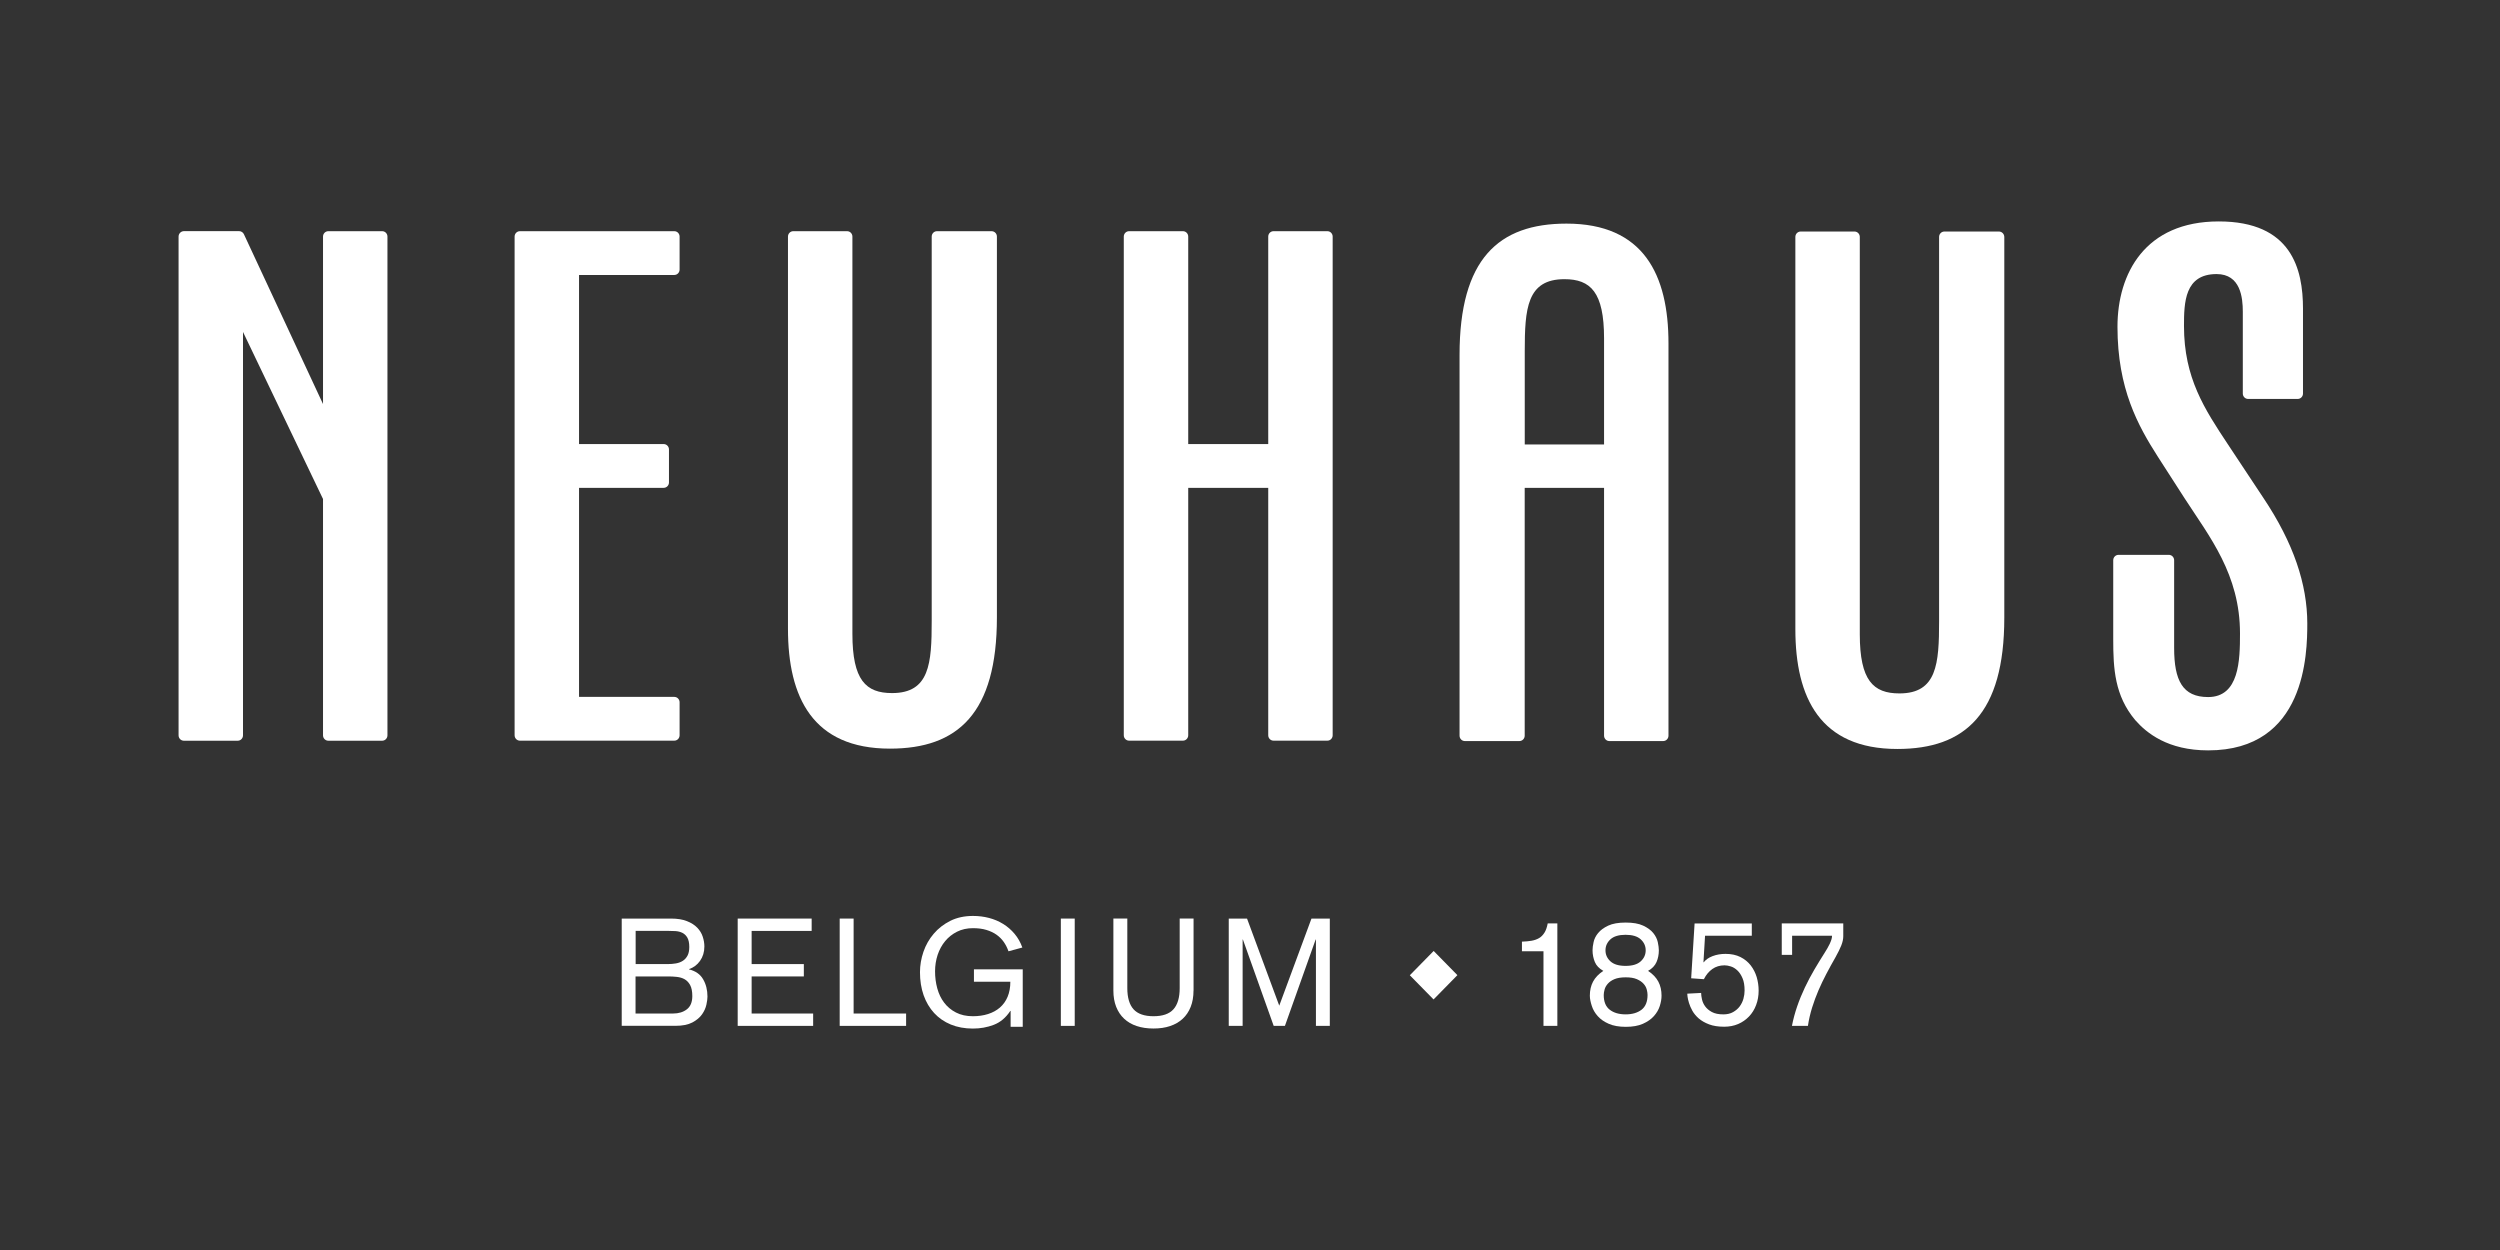
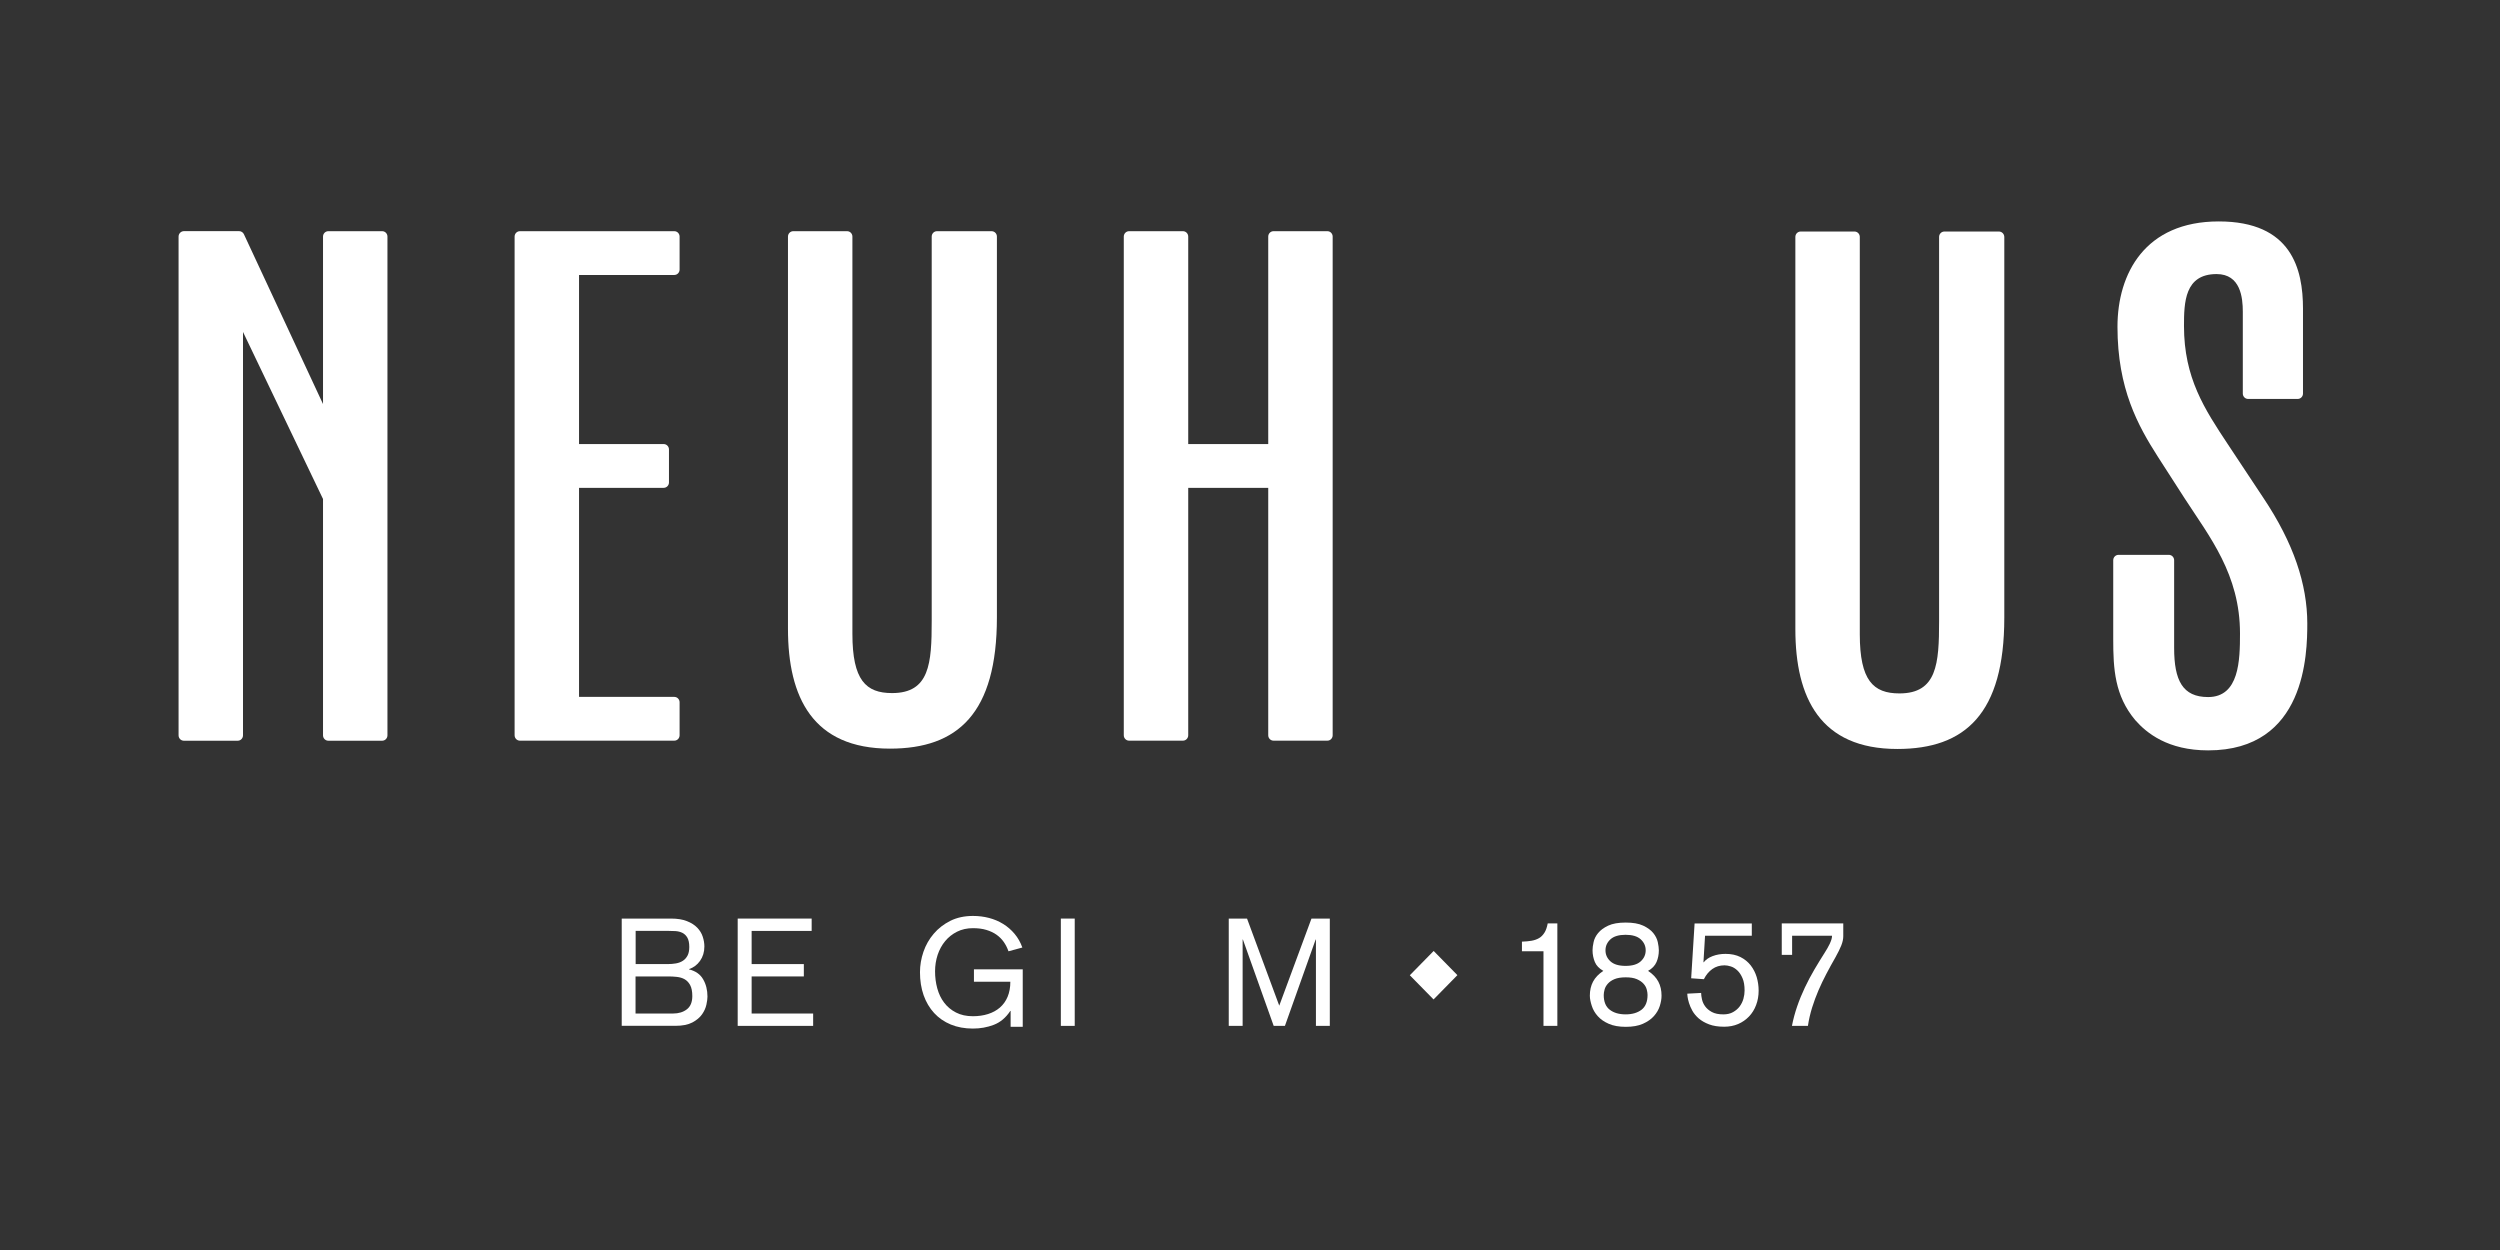
<svg xmlns="http://www.w3.org/2000/svg" width="350" height="175" viewBox="0 0 350 175" fill="none">
  <rect x="0" y="0" width="350" height="175" fill="#333333" stroke="none" />
  <path d="M316.868 69.696L311.911 62.216C308.635 57.266 305.758 52.921 305.758 45.645C305.758 42.314 305.86 38.37 310.324 38.37C313.691 38.37 313.993 41.701 313.993 43.626V55.097C313.993 55.514 314.325 55.852 314.732 55.852H321.68C322.087 55.852 322.419 55.514 322.419 55.097V43.226C322.419 37.671 320.832 31 310.624 31C300.317 31 296.446 38.276 296.446 45.748C296.446 54.438 299.321 59.592 302.097 63.937L305.868 69.798C309.336 75.157 313.6 80.405 313.6 88.694C313.6 92.434 313.499 97.588 309.136 97.588C305.566 97.588 304.379 95.263 304.379 90.714V78.433C304.379 78.016 304.048 77.679 303.638 77.679H296.591C296.184 77.679 295.852 78.016 295.852 78.433V89.496C295.852 93.636 296.053 97.376 298.928 100.81C300.515 102.625 303.491 105.053 309.144 105.053C322.821 105.053 323.021 91.515 323.021 87.272C323.013 81.819 321.124 76.06 316.868 69.696Z" fill="white" />
  <path d="M279.853 32.414H272.214C271.805 32.414 271.473 32.752 271.473 33.168V86.973C271.473 92.937 271.173 97.078 265.922 97.078C262.252 97.078 260.371 95.263 260.371 88.796V33.168C260.371 32.752 260.039 32.414 259.632 32.414H252.092C251.683 32.414 251.351 32.752 251.351 33.168V88.081C251.351 97.683 254.82 104.856 265.63 104.856C275.142 104.856 280.602 99.906 280.602 86.471V33.168C280.594 32.752 280.262 32.414 279.853 32.414Z" fill="white" />
  <path d="M138.819 32.367H131.179C130.77 32.367 130.439 32.705 130.439 33.121V86.927C130.439 92.89 130.146 97.031 124.888 97.031C121.218 97.031 119.337 95.216 119.337 88.749V33.121C119.337 32.705 119.005 32.367 118.596 32.367H111.056C110.648 32.367 110.316 32.705 110.316 33.121V88.034C110.316 97.636 113.786 104.809 124.595 104.809C134.109 104.809 139.567 99.859 139.567 86.424V33.121C139.567 32.705 139.236 32.367 138.819 32.367Z" fill="white" />
  <path d="M53.503 32.367H45.963C45.554 32.367 45.223 32.705 45.223 33.121V56.567L34.151 32.799C34.028 32.532 33.766 32.359 33.473 32.359H25.748C25.331 32.367 25 32.705 25 33.129V102.947C25 103.363 25.331 103.701 25.74 103.701H33.28C33.689 103.701 34.02 103.363 34.02 102.947V46.471L45.223 69.861V102.947C45.223 103.363 45.554 103.701 45.963 103.701H53.503C53.912 103.701 54.243 103.363 54.243 102.947V33.121C54.243 32.705 53.912 32.367 53.503 32.367Z" fill="white" />
  <path d="M94.403 32.367H72.785C72.377 32.367 72.045 32.705 72.045 33.121V102.939C72.045 103.356 72.377 103.693 72.785 103.693H94.403C94.812 103.693 95.143 103.356 95.143 102.939V98.319C95.143 97.903 94.812 97.565 94.403 97.565H81.065V68.297H92.915C93.324 68.297 93.656 67.96 93.656 67.543V62.923C93.656 62.507 93.324 62.169 92.915 62.169H81.065V38.496H94.403C94.812 38.496 95.143 38.158 95.143 37.741V33.121C95.143 32.705 94.812 32.367 94.403 32.367Z" fill="white" />
  <path d="M185.833 32.367H178.293C177.885 32.367 177.553 32.705 177.553 33.121V62.169H166.351V33.121C166.351 32.705 166.019 32.367 165.611 32.367H158.07C157.662 32.367 157.33 32.705 157.33 33.121V102.939C157.33 103.356 157.662 103.693 158.07 103.693H165.611C166.019 103.693 166.351 103.356 166.351 102.939V68.297H177.553V102.939C177.553 103.356 177.885 103.693 178.293 103.693H185.833C186.242 103.693 186.573 103.356 186.573 102.939V33.121C186.573 32.705 186.242 32.367 185.833 32.367Z" fill="white" />
-   <path d="M219.309 31.306C209.788 31.306 204.337 36.256 204.337 49.692V102.994C204.337 103.41 204.668 103.748 205.077 103.748H212.717C213.126 103.748 213.458 103.41 213.458 102.994V68.305H224.568V102.994C224.568 103.41 224.899 103.748 225.307 103.748H232.848C233.256 103.748 233.587 103.41 233.587 102.994V48.073C233.587 38.48 230.119 31.306 219.309 31.306ZM224.568 62.224H213.465V49.189C213.465 43.225 213.758 39.085 219.016 39.085C222.686 39.085 224.568 40.9 224.568 47.366V62.224Z" fill="white" />
  <path d="M200.698 139.922L197.375 136.536L200.713 133.134L204.036 136.52L200.698 139.922Z" fill="white" />
  <path d="M87.041 128.6H93.933C94.827 128.6 95.583 128.718 96.177 128.962C96.778 129.197 97.256 129.504 97.618 129.881C97.973 130.25 98.235 130.674 98.382 131.138C98.536 131.602 98.613 132.057 98.613 132.513C98.613 133.283 98.405 133.959 98.004 134.524C97.595 135.098 97.079 135.475 96.462 135.672V135.711C97.371 135.939 98.035 136.394 98.435 137.094C98.844 137.793 99.045 138.602 99.045 139.529C99.045 139.812 98.998 140.181 98.898 140.645C98.798 141.109 98.597 141.564 98.289 142.004C97.981 142.444 97.526 142.829 96.932 143.144C96.338 143.458 95.552 143.615 94.573 143.615H87.041V128.6ZM88.983 134.972H93.478C93.879 134.972 94.265 134.941 94.627 134.878C94.989 134.815 95.313 134.697 95.591 134.517C95.868 134.344 96.084 134.1 96.254 133.786C96.415 133.479 96.5 133.079 96.5 132.584C96.5 132.018 96.408 131.586 96.231 131.272C96.053 130.965 95.814 130.737 95.529 130.596C95.236 130.454 94.912 130.376 94.558 130.352C94.195 130.329 93.833 130.321 93.463 130.321H88.991V134.972H88.983ZM88.983 141.894H94.218C95.005 141.894 95.652 141.698 96.161 141.305C96.67 140.912 96.924 140.291 96.924 139.451C96.924 138.806 96.824 138.296 96.624 137.919C96.423 137.549 96.161 137.274 95.845 137.094C95.529 136.913 95.159 136.811 94.75 136.764C94.342 136.716 93.925 136.701 93.509 136.701H88.976V141.894H88.983Z" fill="white" />
  <path d="M103.277 128.6H113.632V130.329H105.228V134.972H112.537V136.701H105.228V141.894H113.84V143.623H103.277V128.6Z" fill="white" />
-   <path d="M117.564 128.6H119.506V141.894H126.854V143.623H117.556V128.6H117.564Z" fill="white" />
  <path d="M141.479 141.533H141.441C140.816 142.476 140.053 143.12 139.135 143.473C138.218 143.827 137.239 144 136.206 144C135.057 144 134.032 143.811 133.114 143.434C132.197 143.057 131.418 142.515 130.778 141.823C130.138 141.124 129.645 140.291 129.305 139.325C128.966 138.359 128.797 137.282 128.797 136.119C128.797 135.145 128.959 134.194 129.282 133.252C129.606 132.309 130.084 131.468 130.724 130.722C131.356 129.975 132.135 129.378 133.052 128.915C133.97 128.459 135.026 128.231 136.213 128.231C137 128.231 137.755 128.325 138.472 128.514C139.189 128.702 139.852 128.985 140.446 129.354C141.047 129.724 141.579 130.187 142.042 130.737C142.504 131.287 142.867 131.924 143.129 132.654L141.186 133.181C141.024 132.702 140.801 132.269 140.523 131.869C140.246 131.476 139.906 131.138 139.505 130.855C139.105 130.572 138.634 130.352 138.087 130.187C137.539 130.022 136.915 129.944 136.213 129.944C135.388 129.944 134.64 130.109 133.985 130.439C133.33 130.769 132.775 131.209 132.32 131.759C131.865 132.309 131.518 132.945 131.271 133.676C131.032 134.407 130.909 135.176 130.909 135.978C130.909 136.811 131.009 137.604 131.217 138.366C131.426 139.129 131.742 139.796 132.181 140.37C132.613 140.944 133.168 141.407 133.839 141.753C134.51 142.099 135.296 142.271 136.206 142.271C136.977 142.271 137.686 142.169 138.326 141.965C138.966 141.761 139.521 141.462 139.983 141.061C140.446 140.661 140.808 140.158 141.063 139.553C141.317 138.948 141.448 138.241 141.448 137.439H136.352V135.711H143.183V143.748H141.487V141.533H141.479Z" fill="white" />
  <path d="M148.518 128.6H150.461V143.623H148.518V128.6Z" fill="white" />
-   <path d="M167.091 138.681C167.091 139.537 166.96 140.299 166.698 140.959C166.435 141.619 166.066 142.177 165.58 142.625C165.094 143.073 164.508 143.418 163.822 143.646C163.128 143.882 162.349 143.992 161.478 143.992C160.607 143.992 159.828 143.874 159.142 143.646C158.448 143.418 157.862 143.073 157.384 142.625C156.899 142.177 156.529 141.619 156.266 140.959C156.004 140.299 155.873 139.537 155.873 138.681V128.592H157.824V138.343C157.824 139.663 158.117 140.653 158.695 141.297C159.273 141.941 160.206 142.271 161.486 142.271C162.774 142.271 163.699 141.949 164.285 141.297C164.863 140.653 165.156 139.663 165.156 138.343V128.592H167.099V138.681H167.091Z" fill="white" />
-   <path d="M172.017 128.6H174.585L179.095 140.794L183.605 128.6H186.173V143.623H184.23V131.531H184.191L179.889 143.623H178.316L174.007 131.531H173.968V143.623H172.025V128.6H172.017Z" fill="white" />
+   <path d="M172.017 128.6H174.585L179.095 140.794L183.605 128.6H186.173V143.623H184.23V131.531H184.191L179.889 143.623H178.316L174.007 131.531H173.968V143.623H172.025V128.6Z" fill="white" />
  <path d="M216.071 133.181H213.072V131.83C213.566 131.814 214.02 131.775 214.421 131.704C214.822 131.634 215.169 131.508 215.47 131.335C215.77 131.162 216.017 130.903 216.225 130.573C216.433 130.243 216.58 129.811 216.68 129.276H218.029V143.623H216.087V133.181H216.071Z" fill="white" />
  <path d="M222.578 139.404C222.578 138.657 222.725 137.997 223.025 137.432C223.326 136.866 223.805 136.355 224.466 135.923C223.888 135.601 223.488 135.185 223.28 134.682C223.072 134.179 222.956 133.629 222.956 133.04C222.956 132.733 223.002 132.348 223.102 131.9C223.195 131.452 223.411 131.02 223.735 130.628C224.059 130.227 224.528 129.881 225.146 129.59C225.762 129.3 226.58 129.158 227.597 129.158C228.615 129.158 229.431 129.3 230.049 129.59C230.665 129.881 231.136 130.227 231.46 130.628C231.783 131.028 231.992 131.452 232.091 131.9C232.185 132.348 232.238 132.733 232.238 133.04C232.238 133.629 232.131 134.179 231.915 134.682C231.698 135.185 231.305 135.601 230.726 135.923C231.39 136.355 231.869 136.866 232.169 137.432C232.469 137.997 232.616 138.657 232.616 139.404C232.616 139.852 232.53 140.331 232.37 140.842C232.207 141.352 231.93 141.824 231.545 142.256C231.16 142.688 230.643 143.049 230.003 143.332C229.364 143.615 228.561 143.757 227.613 143.757C226.664 143.757 225.863 143.615 225.223 143.332C224.583 143.049 224.067 142.696 223.681 142.256C223.295 141.824 223.017 141.345 222.856 140.842C222.694 140.339 222.578 139.852 222.578 139.404ZM224.522 139.294C224.522 140.237 224.798 140.928 225.362 141.36C225.917 141.792 226.664 142.012 227.589 142.012C228.515 142.012 229.254 141.792 229.819 141.36C230.373 140.928 230.657 140.237 230.657 139.294C230.657 139.066 230.619 138.815 230.542 138.524C230.464 138.233 230.319 137.966 230.087 137.714C229.864 137.463 229.548 137.251 229.147 137.078C228.746 136.905 228.229 136.827 227.597 136.827C226.95 136.827 226.425 136.913 226.032 137.078C225.638 137.243 225.33 137.455 225.1 137.714C224.875 137.966 224.721 138.241 224.645 138.524C224.568 138.807 224.522 139.074 224.522 139.294ZM224.768 133.048C224.768 133.652 224.999 134.163 225.462 134.588C225.924 135.012 226.634 135.224 227.581 135.224C228.529 135.224 229.238 135.012 229.701 134.588C230.164 134.163 230.397 133.652 230.397 133.048C230.397 132.443 230.164 131.932 229.701 131.507C229.238 131.083 228.529 130.871 227.581 130.871C226.634 130.871 225.924 131.083 225.462 131.507C224.999 131.932 224.768 132.443 224.768 133.048Z" fill="white" />
  <path d="M245.268 131.005H238.707L238.483 134.721H238.523C238.799 134.36 239.208 134.069 239.762 133.857C240.319 133.645 240.921 133.543 241.582 133.543C242.385 133.543 243.07 133.692 243.656 133.983C244.242 134.273 244.713 134.666 245.099 135.153C245.476 135.641 245.754 136.19 245.939 136.796C246.116 137.408 246.209 138.037 246.209 138.681C246.209 139.412 246.092 140.088 245.854 140.708C245.623 141.329 245.291 141.863 244.86 142.311C244.427 142.759 243.926 143.113 243.34 143.364C242.754 143.615 242.099 143.741 241.381 143.741C240.557 143.741 239.848 143.631 239.27 143.411C238.691 143.191 238.213 142.916 237.827 142.586C237.45 142.256 237.15 141.895 236.933 141.51C236.719 141.125 236.564 140.755 236.456 140.41C236.355 140.064 236.285 139.773 236.256 139.538C236.224 139.302 236.216 139.161 236.216 139.113L238.159 139.011C238.159 139.263 238.199 139.561 238.276 139.907C238.352 140.253 238.499 140.583 238.723 140.889C238.946 141.195 239.254 141.463 239.663 141.683C240.072 141.903 240.603 142.013 241.266 142.013C241.791 142.013 242.246 141.91 242.623 141.698C243.001 141.486 243.317 141.219 243.557 140.897C243.795 140.575 243.972 140.213 244.081 139.821C244.189 139.428 244.242 139.051 244.242 138.681C244.242 137.982 244.151 137.401 243.95 136.945C243.758 136.489 243.517 136.128 243.233 135.861C242.947 135.593 242.647 135.405 242.323 135.303C241.999 135.201 241.705 135.146 241.443 135.146C240.781 135.146 240.211 135.318 239.725 135.664C239.24 136.01 238.846 136.481 238.544 137.086L236.764 136.96L237.243 129.284H245.252V131.005H245.268Z" fill="white" />
  <path d="M249.446 129.276H258.058V131.068C258.058 131.461 257.967 131.893 257.78 132.364C257.595 132.836 257.319 133.386 256.964 134.022C256.524 134.792 256.099 135.562 255.7 136.324C255.299 137.086 254.929 137.856 254.589 138.642C254.25 139.428 253.958 140.237 253.695 141.062C253.441 141.887 253.24 142.735 253.109 143.623H250.872C251.051 142.696 251.297 141.785 251.605 140.889C251.913 139.993 252.277 139.113 252.684 138.249C253.093 137.385 253.54 136.544 254.019 135.727C254.504 134.91 254.991 134.108 255.491 133.323C255.599 133.158 255.714 132.969 255.831 132.765C255.946 132.561 256.054 132.356 256.155 132.152C256.246 131.948 256.332 131.751 256.393 131.555C256.455 131.359 256.485 131.178 256.485 131.005H250.896V133.684H249.446V129.276Z" fill="white" />
</svg>